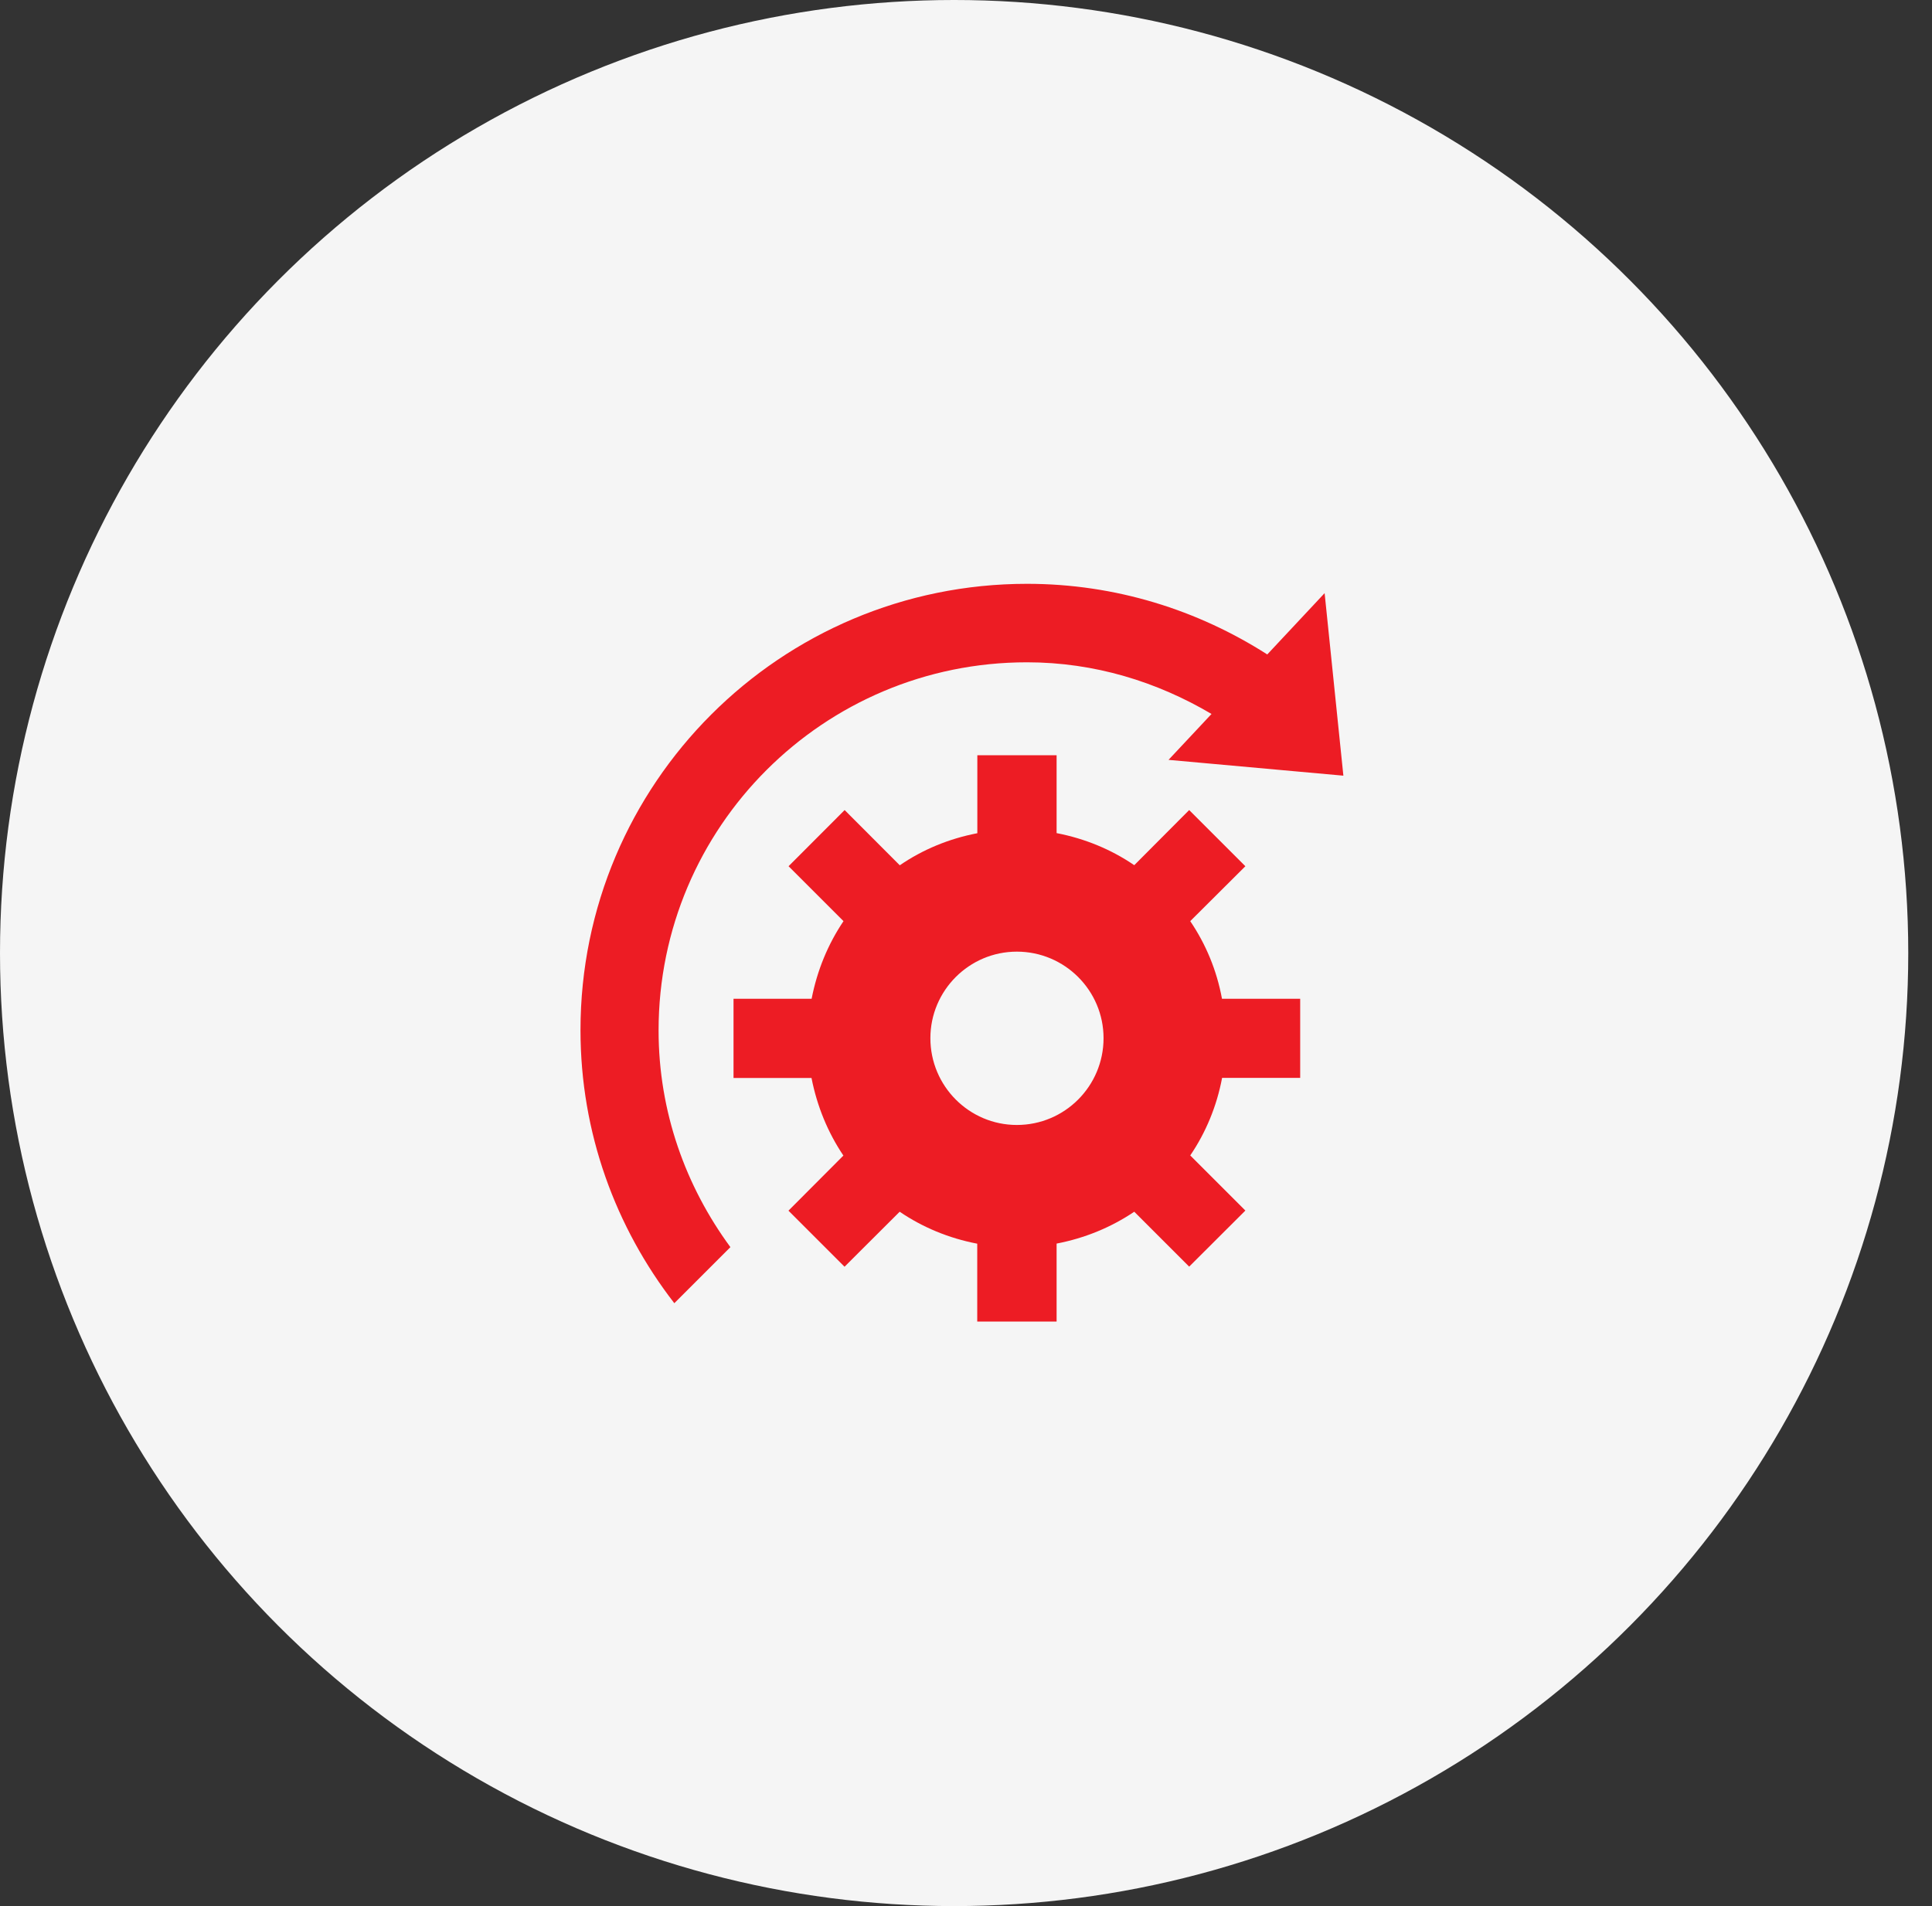
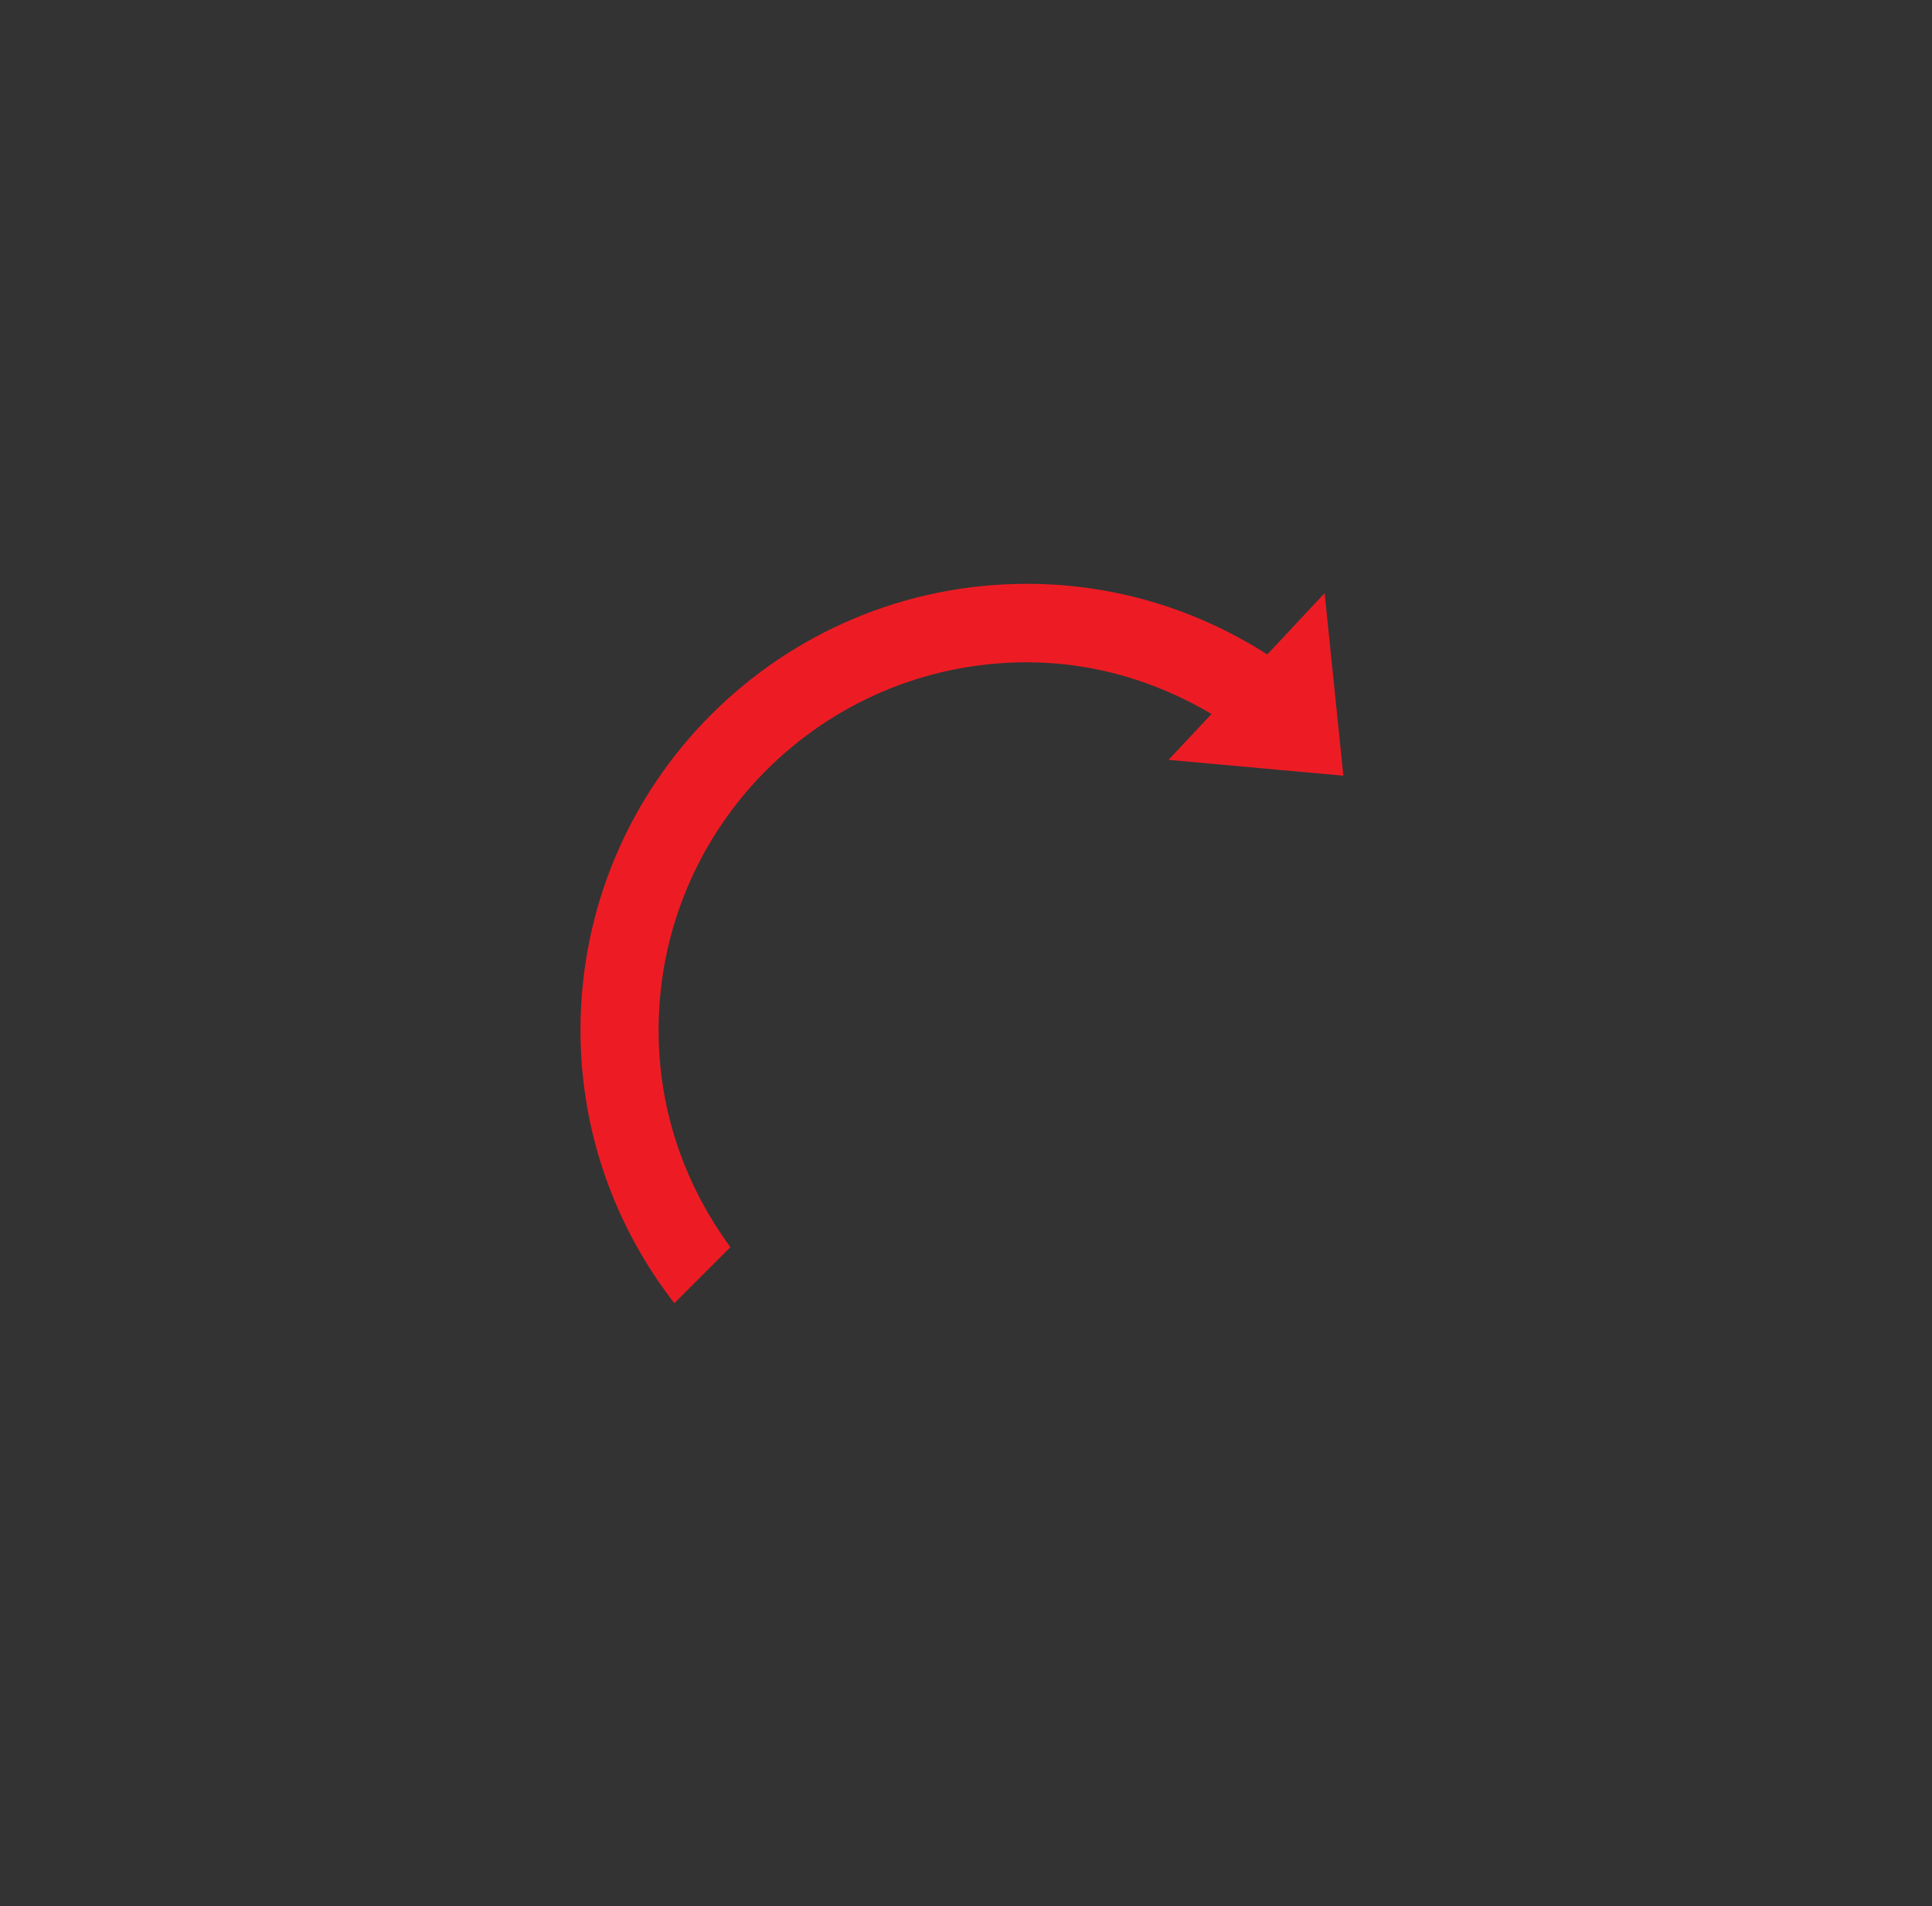
<svg xmlns="http://www.w3.org/2000/svg" width="76" height="75" viewBox="0 0 76 75" fill="none">
  <rect x="0" y="0" width="76" height="75" fill="#333333" stroke="none" />
-   <ellipse cx="37.533" cy="37.5" rx="37.533" ry="37.5" fill="#F5F5F5" />
-   <path d="M46.821 36.245L48.99 34.084L46.779 31.874L44.619 34.043C43.712 33.424 42.677 32.996 41.564 32.781V29.718H38.446V32.785C37.329 33 36.298 33.428 35.395 34.047L33.226 31.874L31.02 34.084L33.181 36.245C32.571 37.152 32.146 38.179 31.927 39.3H28.855V42.417H31.923C32.142 43.531 32.566 44.561 33.177 45.469L31.016 47.637L33.222 49.843L35.391 47.679C36.294 48.293 37.325 48.722 38.442 48.936V52H41.564V48.932C42.677 48.718 43.708 48.293 44.619 47.679L46.779 49.839L48.99 47.633L46.821 45.464C47.435 44.561 47.864 43.526 48.074 42.413H51.146V39.3H48.07C47.864 38.179 47.435 37.152 46.821 36.245ZM40.001 44.265C38.125 44.265 36.599 42.735 36.599 40.85C36.599 38.974 38.125 37.445 40.001 37.445C41.885 37.445 43.411 38.974 43.411 40.85C43.411 42.735 41.885 44.265 40.001 44.265Z" fill="#ED1C24" />
  <path d="M49.851 25.751C47.118 24.003 43.885 22.972 40.401 22.972C30.699 22.972 22.835 30.831 22.835 40.533C22.835 44.586 24.221 48.301 26.526 51.278L28.732 49.072C26.975 46.681 25.907 43.749 25.907 40.545C25.907 32.542 32.393 26.06 40.397 26.06C43.06 26.06 45.514 26.827 47.658 28.093L45.967 29.899L52.845 30.521L52.107 23.339L49.851 25.751Z" fill="#ED1C24" />
</svg>